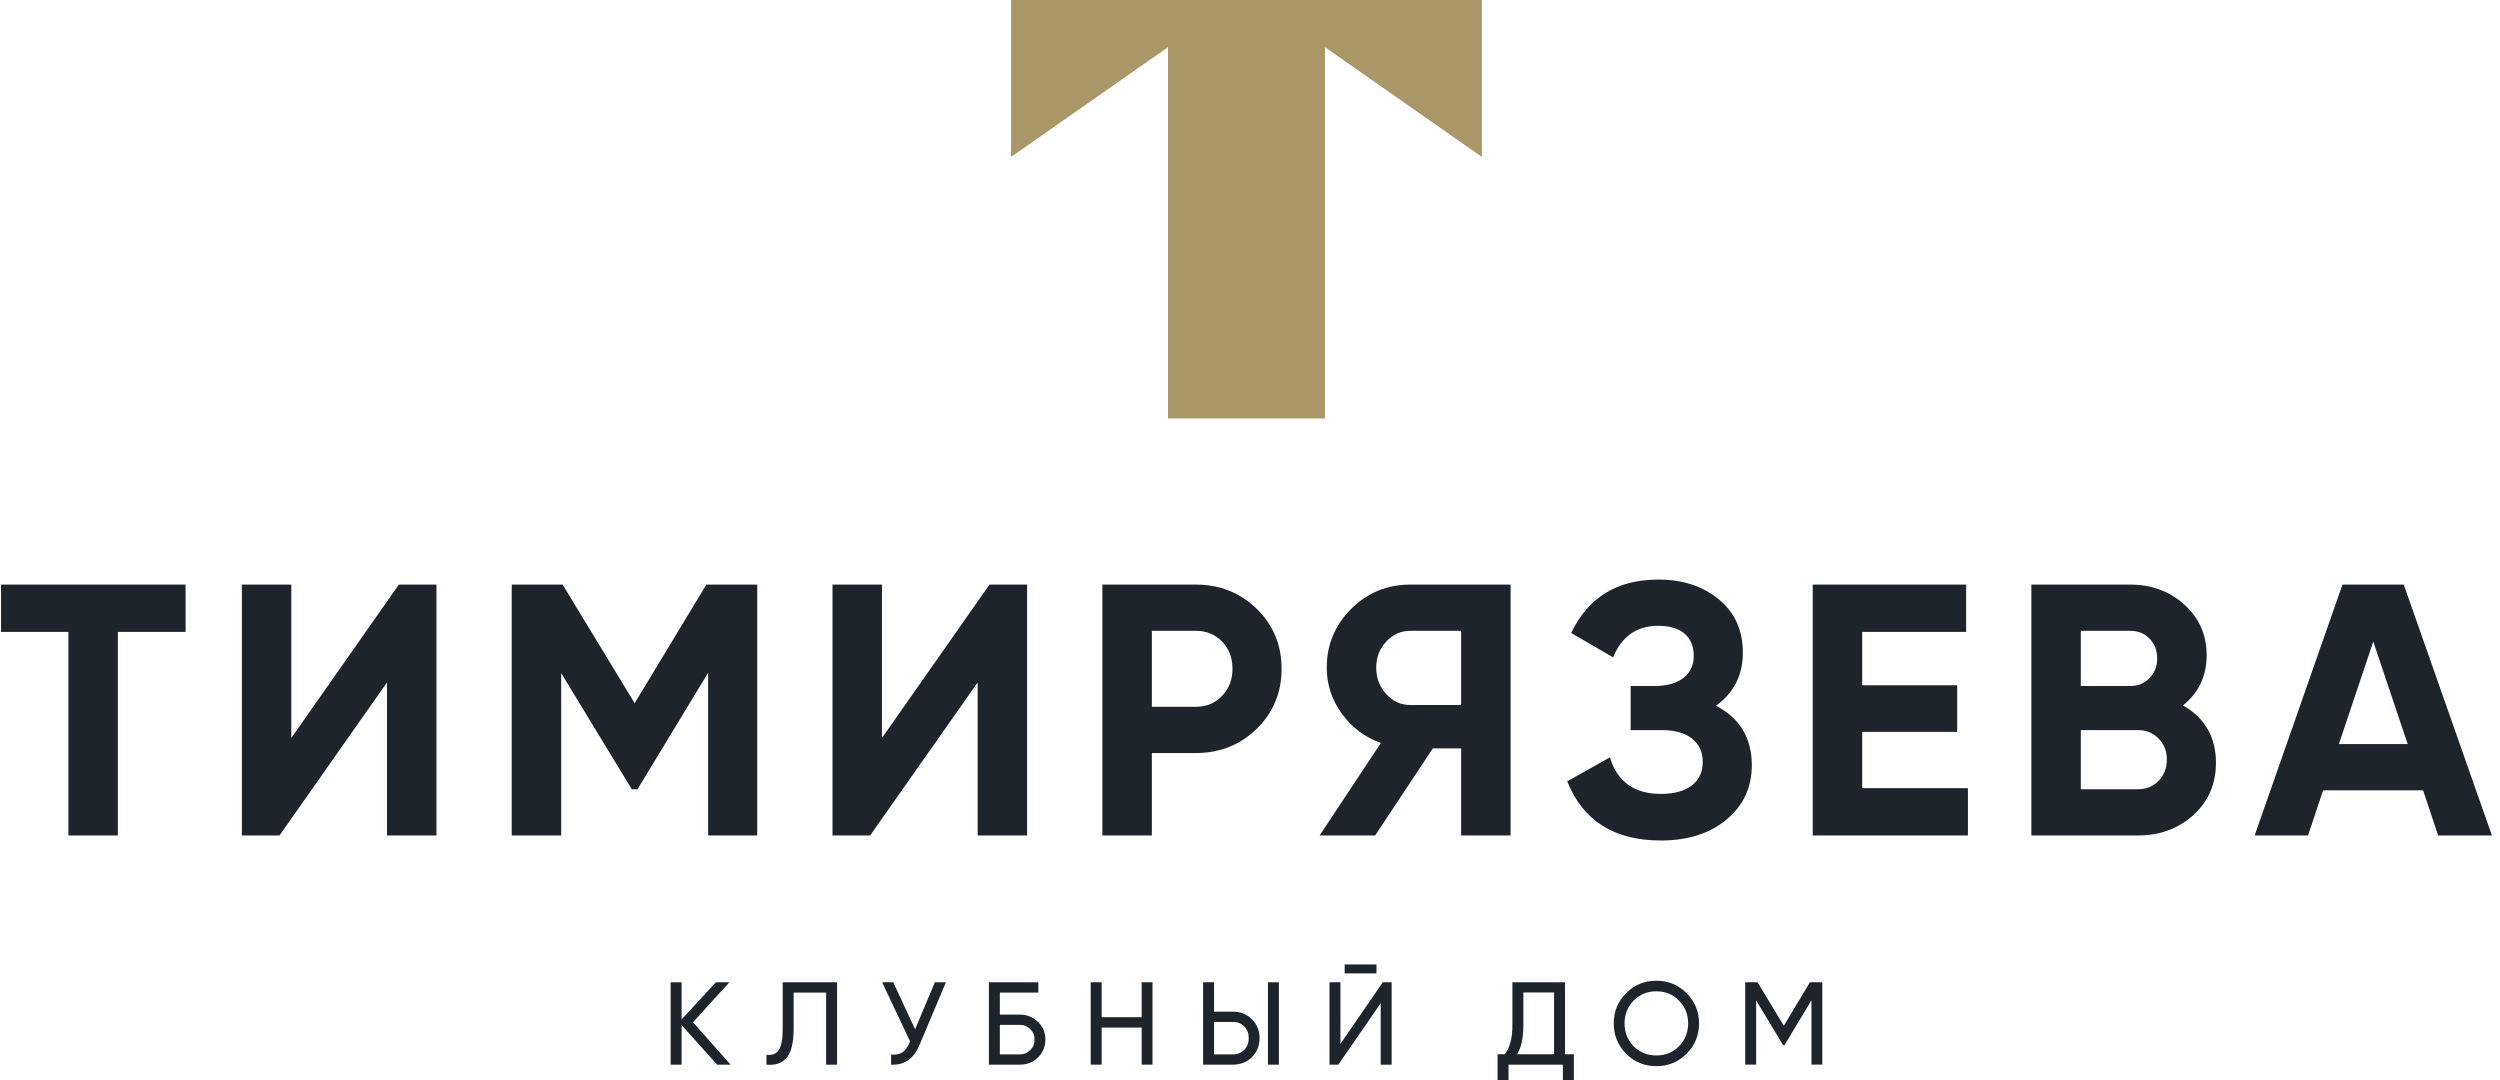
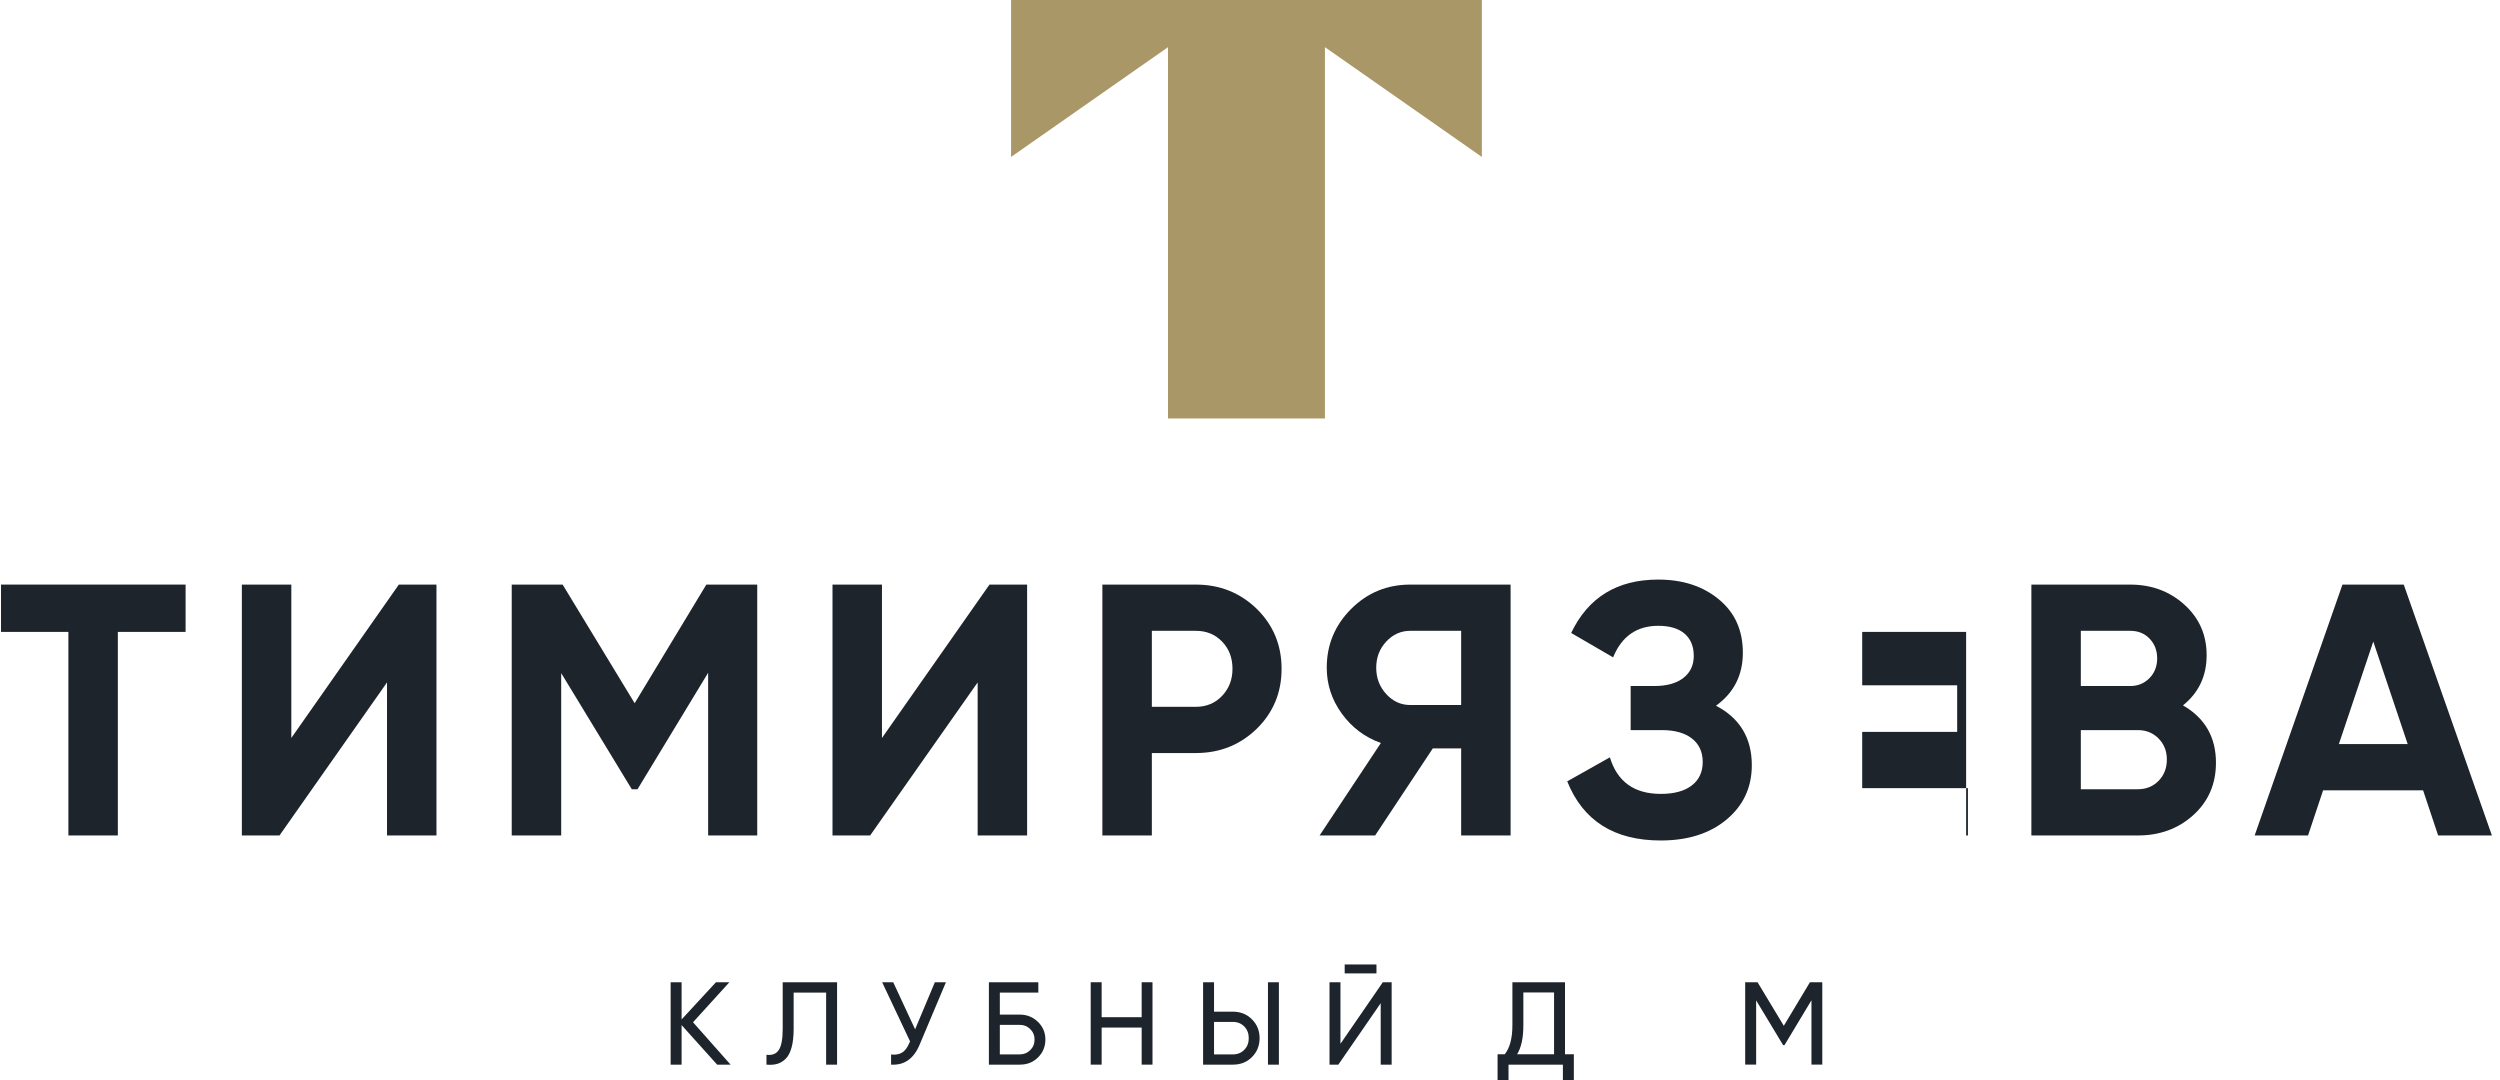
<svg xmlns="http://www.w3.org/2000/svg" width="199" height="86" viewBox="0 0 199 86" fill="none">
  <path d="M0.081 46.533H14.773V50.299H9.38V66.503H5.444V50.299H0.081V46.533Z" fill="#1D242C" />
  <path d="M34.743 66.504H30.806V54.321L22.247 66.504H19.252V46.534H23.189V58.743L31.747 46.534H34.743V66.504Z" fill="#1D242C" />
  <path d="M56.225 46.533H60.276V66.503H56.368V53.551L50.747 62.823H50.29L44.671 53.58V66.503H40.733V46.533H44.785L50.519 55.976L56.225 46.533Z" fill="#1D242C" />
  <path d="M81.758 66.504H77.821V54.321L69.262 66.504H66.267V46.534H70.204V58.743L78.762 46.534H81.758V66.504Z" fill="#1D242C" />
  <path d="M91.687 56.262H95.196C96.033 56.262 96.727 55.972 97.278 55.392C97.829 54.811 98.106 54.093 98.106 53.238C98.106 52.363 97.829 51.641 97.278 51.07C96.727 50.499 96.033 50.214 95.196 50.214H91.687V56.262ZM87.749 46.533H95.196C97.098 46.533 98.715 47.18 100.046 48.473C101.358 49.767 102.014 51.354 102.014 53.238C102.014 55.12 101.358 56.709 100.046 58.002C98.715 59.295 97.098 59.942 95.196 59.942H91.687V66.503H87.749V46.533Z" fill="#1D242C" />
  <path d="M112.256 56.119H116.308V50.213H112.256C111.514 50.213 110.876 50.498 110.345 51.069C109.812 51.64 109.547 52.334 109.547 53.152C109.547 53.969 109.812 54.669 110.345 55.249C110.876 55.829 111.514 56.119 112.256 56.119ZM112.256 46.533H120.244V66.504H116.308V59.571H114.053L109.46 66.504H105.039L109.917 59.143C108.642 58.686 107.606 57.907 106.807 56.804C106.009 55.701 105.609 54.484 105.609 53.152C105.609 51.326 106.255 49.767 107.549 48.473C108.843 47.18 110.412 46.533 112.256 46.533Z" fill="#1D242C" />
  <path d="M136.591 56.176C138.492 57.165 139.444 58.744 139.444 60.912C139.444 62.681 138.769 64.127 137.419 65.249C136.087 66.352 134.346 66.903 132.197 66.903C128.488 66.903 126.007 65.334 124.751 62.196L128.147 60.284C128.736 62.224 130.087 63.194 132.197 63.194C133.262 63.194 134.085 62.97 134.665 62.524C135.246 62.077 135.536 61.454 135.536 60.655C135.536 59.856 135.25 59.233 134.68 58.786C134.109 58.339 133.31 58.116 132.284 58.116H129.801V54.607H131.684C132.672 54.607 133.444 54.393 133.996 53.965C134.547 53.537 134.823 52.952 134.823 52.21C134.823 51.449 134.581 50.86 134.095 50.441C133.61 50.024 132.911 49.814 131.998 49.814C130.286 49.814 129.088 50.652 128.403 52.325L125.065 50.385C126.415 47.551 128.727 46.134 131.998 46.134C133.957 46.134 135.574 46.666 136.847 47.731C138.103 48.777 138.731 50.185 138.731 51.954C138.731 53.742 138.017 55.148 136.591 56.176Z" fill="#1D242C" />
-   <path d="M148.231 58.258V62.737H156.647V66.504H144.293V46.534H156.504V50.299H148.231V54.55H155.791V58.258H148.231Z" fill="#1D242C" />
+   <path d="M148.231 58.258V62.737H156.647V66.504H144.293H156.504V50.299H148.231V54.55H155.791V58.258H148.231Z" fill="#1D242C" />
  <path d="M165.634 62.823H170.171C170.836 62.823 171.387 62.601 171.825 62.153C172.263 61.707 172.481 61.14 172.481 60.456C172.481 59.789 172.263 59.234 171.825 58.787C171.387 58.34 170.836 58.116 170.171 58.116H165.634V62.823ZM169.571 50.214H165.634V54.607H169.571C170.18 54.607 170.688 54.398 171.098 53.979C171.506 53.561 171.711 53.037 171.711 52.41C171.711 51.782 171.511 51.26 171.112 50.841C170.712 50.422 170.199 50.214 169.571 50.214ZM173.765 56.147C175.515 57.156 176.39 58.677 176.39 60.712C176.39 62.405 175.79 63.793 174.592 64.877C173.394 65.961 171.92 66.504 170.171 66.504H161.697V46.534H169.571C171.263 46.534 172.7 47.066 173.879 48.131C175.058 49.196 175.648 50.537 175.648 52.153C175.648 53.808 175.02 55.14 173.765 56.147Z" fill="#1D242C" />
  <path d="M188.913 51.069L186.174 59.229H191.652L188.913 51.069ZM198.356 66.504H194.077L192.878 62.909H184.919L183.72 66.504H179.47L186.46 46.533H191.338L198.356 66.504Z" fill="#1D242C" />
  <path d="M55.164 81.372L58.153 84.745H57.084L54.255 81.597V84.745H53.383V78.187H54.255V81.147L56.99 78.187H58.058L55.164 81.372Z" fill="#1D242C" />
  <path d="M61.01 84.745V83.958C61.453 84.02 61.779 83.896 61.989 83.583C62.198 83.271 62.303 82.712 62.303 81.906V78.187H66.631V84.745H65.76V79.011H63.174V81.906C63.174 82.487 63.119 82.978 63.01 83.377C62.901 83.776 62.745 84.077 62.542 84.276C62.339 84.476 62.114 84.612 61.868 84.684C61.62 84.755 61.334 84.776 61.01 84.745Z" fill="#1D242C" />
  <path d="M72.842 81.934L74.415 78.186H75.296L73.188 83.189C72.719 84.289 71.968 84.807 70.93 84.745V83.939C71.286 83.977 71.578 83.925 71.807 83.785C72.035 83.644 72.224 83.396 72.374 83.039L72.439 82.89L70.218 78.186H71.099L72.842 81.934Z" fill="#1D242C" />
  <path d="M79.587 83.929H81.18C81.505 83.929 81.779 83.817 82.004 83.593C82.235 83.368 82.351 83.087 82.351 82.749C82.351 82.419 82.235 82.141 82.004 81.915C81.779 81.691 81.505 81.578 81.18 81.578H79.587V83.929ZM79.587 80.763H81.18C81.742 80.763 82.222 80.957 82.623 81.344C83.016 81.725 83.213 82.194 83.213 82.749C83.213 83.311 83.016 83.786 82.623 84.173C82.242 84.555 81.761 84.745 81.18 84.745H78.716V78.187H82.651V79.011H79.587V80.763Z" fill="#1D242C" />
  <path d="M90.876 80.969V78.187H91.739V84.745H90.876V81.794H87.691V84.745H86.819V78.187H87.691V80.969H90.876Z" fill="#1D242C" />
  <path d="M101.8 84.745H100.929V78.187H101.8V84.745ZM96.637 81.344V83.93H98.146C98.507 83.93 98.808 83.808 99.045 83.564C99.282 83.321 99.401 83.012 99.401 82.636C99.401 82.263 99.282 81.953 99.045 81.71C98.808 81.466 98.507 81.344 98.146 81.344H96.637ZM98.146 84.745H95.766V78.186H96.637V80.529H98.146C98.746 80.529 99.248 80.732 99.654 81.138C100.06 81.544 100.264 82.043 100.264 82.636C100.264 83.236 100.06 83.739 99.654 84.145C99.255 84.545 98.752 84.745 98.146 84.745Z" fill="#1D242C" />
  <path d="M109.566 77.484H107.037V76.772H109.566V77.484ZM110.775 84.745H109.904V79.854L106.531 84.745H105.829V78.186H106.7V83.087L110.073 78.186H110.775V84.745Z" fill="#1D242C" />
  <path d="M120.762 83.92H123.703V79.002H121.259V81.634C121.259 82.621 121.093 83.383 120.762 83.92ZM124.574 78.187V83.92H125.278V86H124.406V84.745H120.078V86H119.207V83.92H119.778C120.185 83.408 120.387 82.64 120.387 81.615V78.187H124.574Z" fill="#1D242C" />
-   <path d="M134.374 81.466C134.374 80.742 134.131 80.135 133.644 79.648C133.169 79.155 132.569 78.907 131.845 78.907C131.126 78.907 130.524 79.155 130.037 79.648C129.555 80.142 129.315 80.748 129.315 81.466C129.315 82.178 129.555 82.784 130.037 83.283C130.524 83.77 131.126 84.014 131.845 84.014C132.569 84.014 133.169 83.77 133.644 83.283C134.131 82.784 134.374 82.178 134.374 81.466ZM128.454 81.466C128.454 80.516 128.781 79.714 129.437 79.058C130.092 78.396 130.895 78.065 131.845 78.065C132.794 78.065 133.596 78.396 134.252 79.058C134.914 79.714 135.245 80.516 135.245 81.466C135.245 82.409 134.914 83.212 134.252 83.873C133.596 84.536 132.794 84.866 131.845 84.866C130.895 84.866 130.092 84.536 129.437 83.873C128.781 83.205 128.454 82.402 128.454 81.466Z" fill="#1D242C" />
  <path d="M144.071 78.187H145.054V84.744H144.192V79.621L142.047 83.19H141.934L139.789 79.629V84.744H138.917V78.187H139.902L141.991 81.653L144.071 78.187Z" fill="#1D242C" />
  <path d="M117.956 0H80.481V12.492L92.973 3.755V33.312H105.465V3.755L117.956 12.492V0Z" fill="#AA9767" />
</svg>